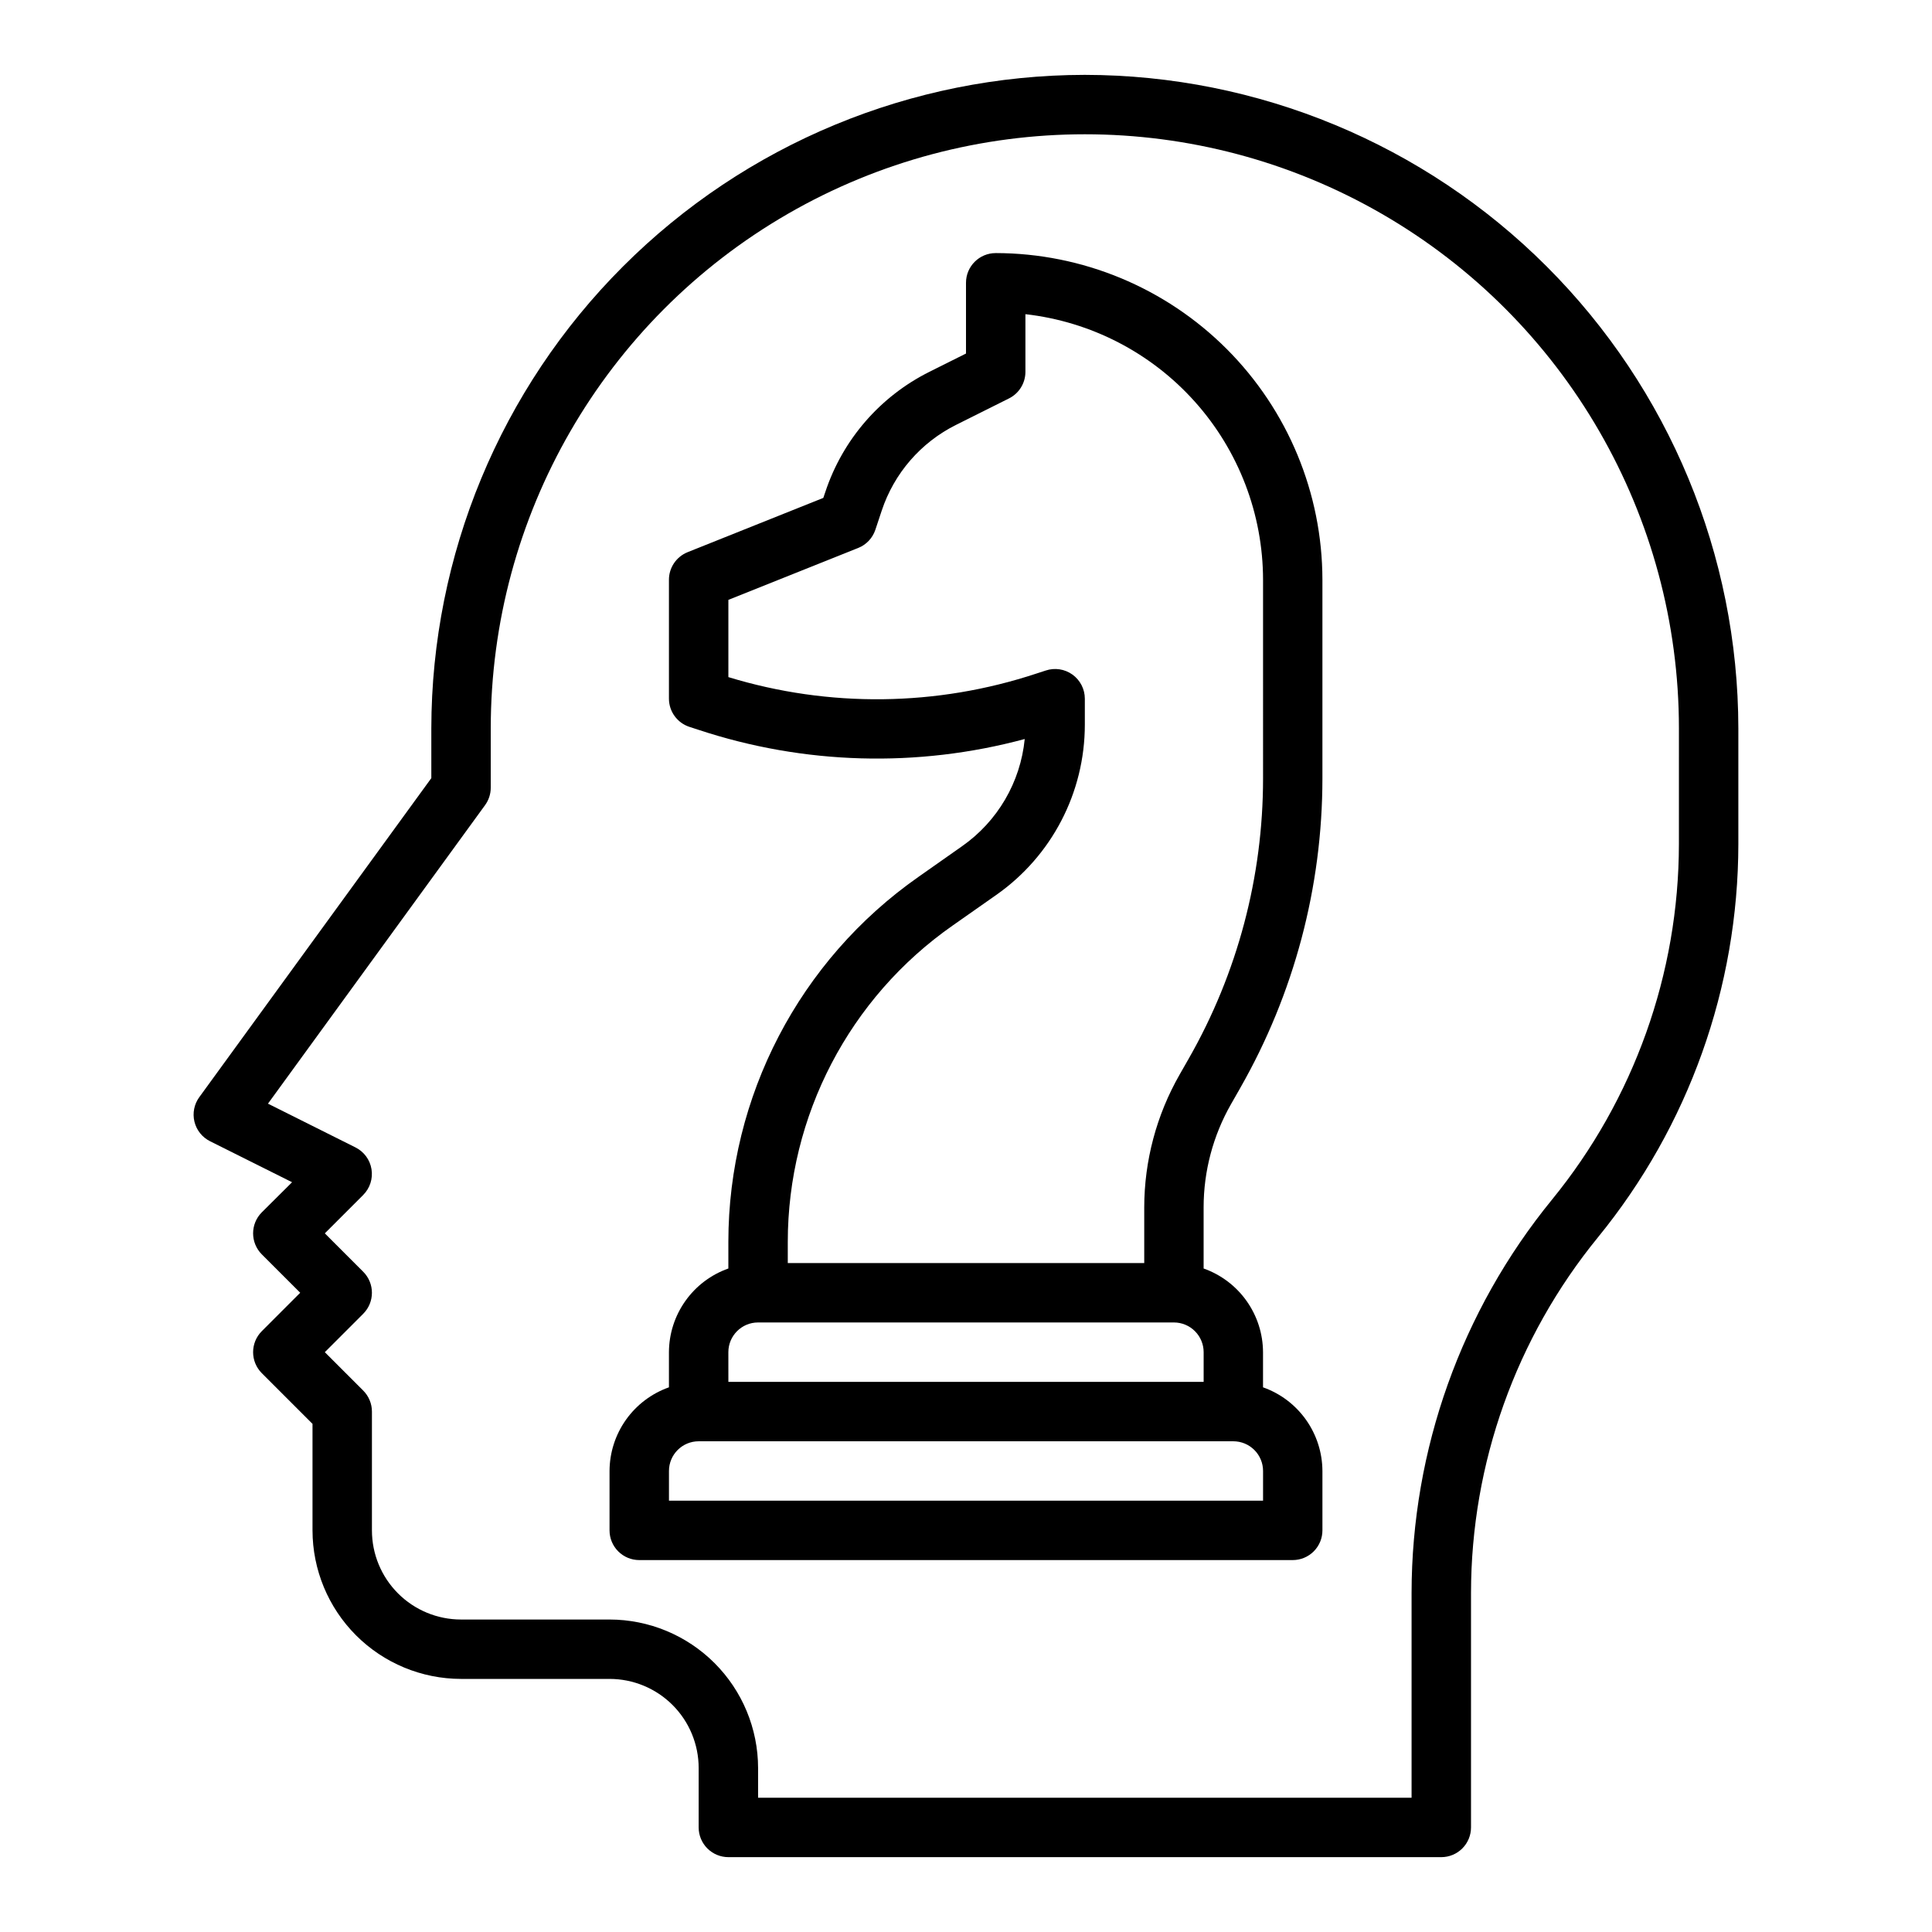
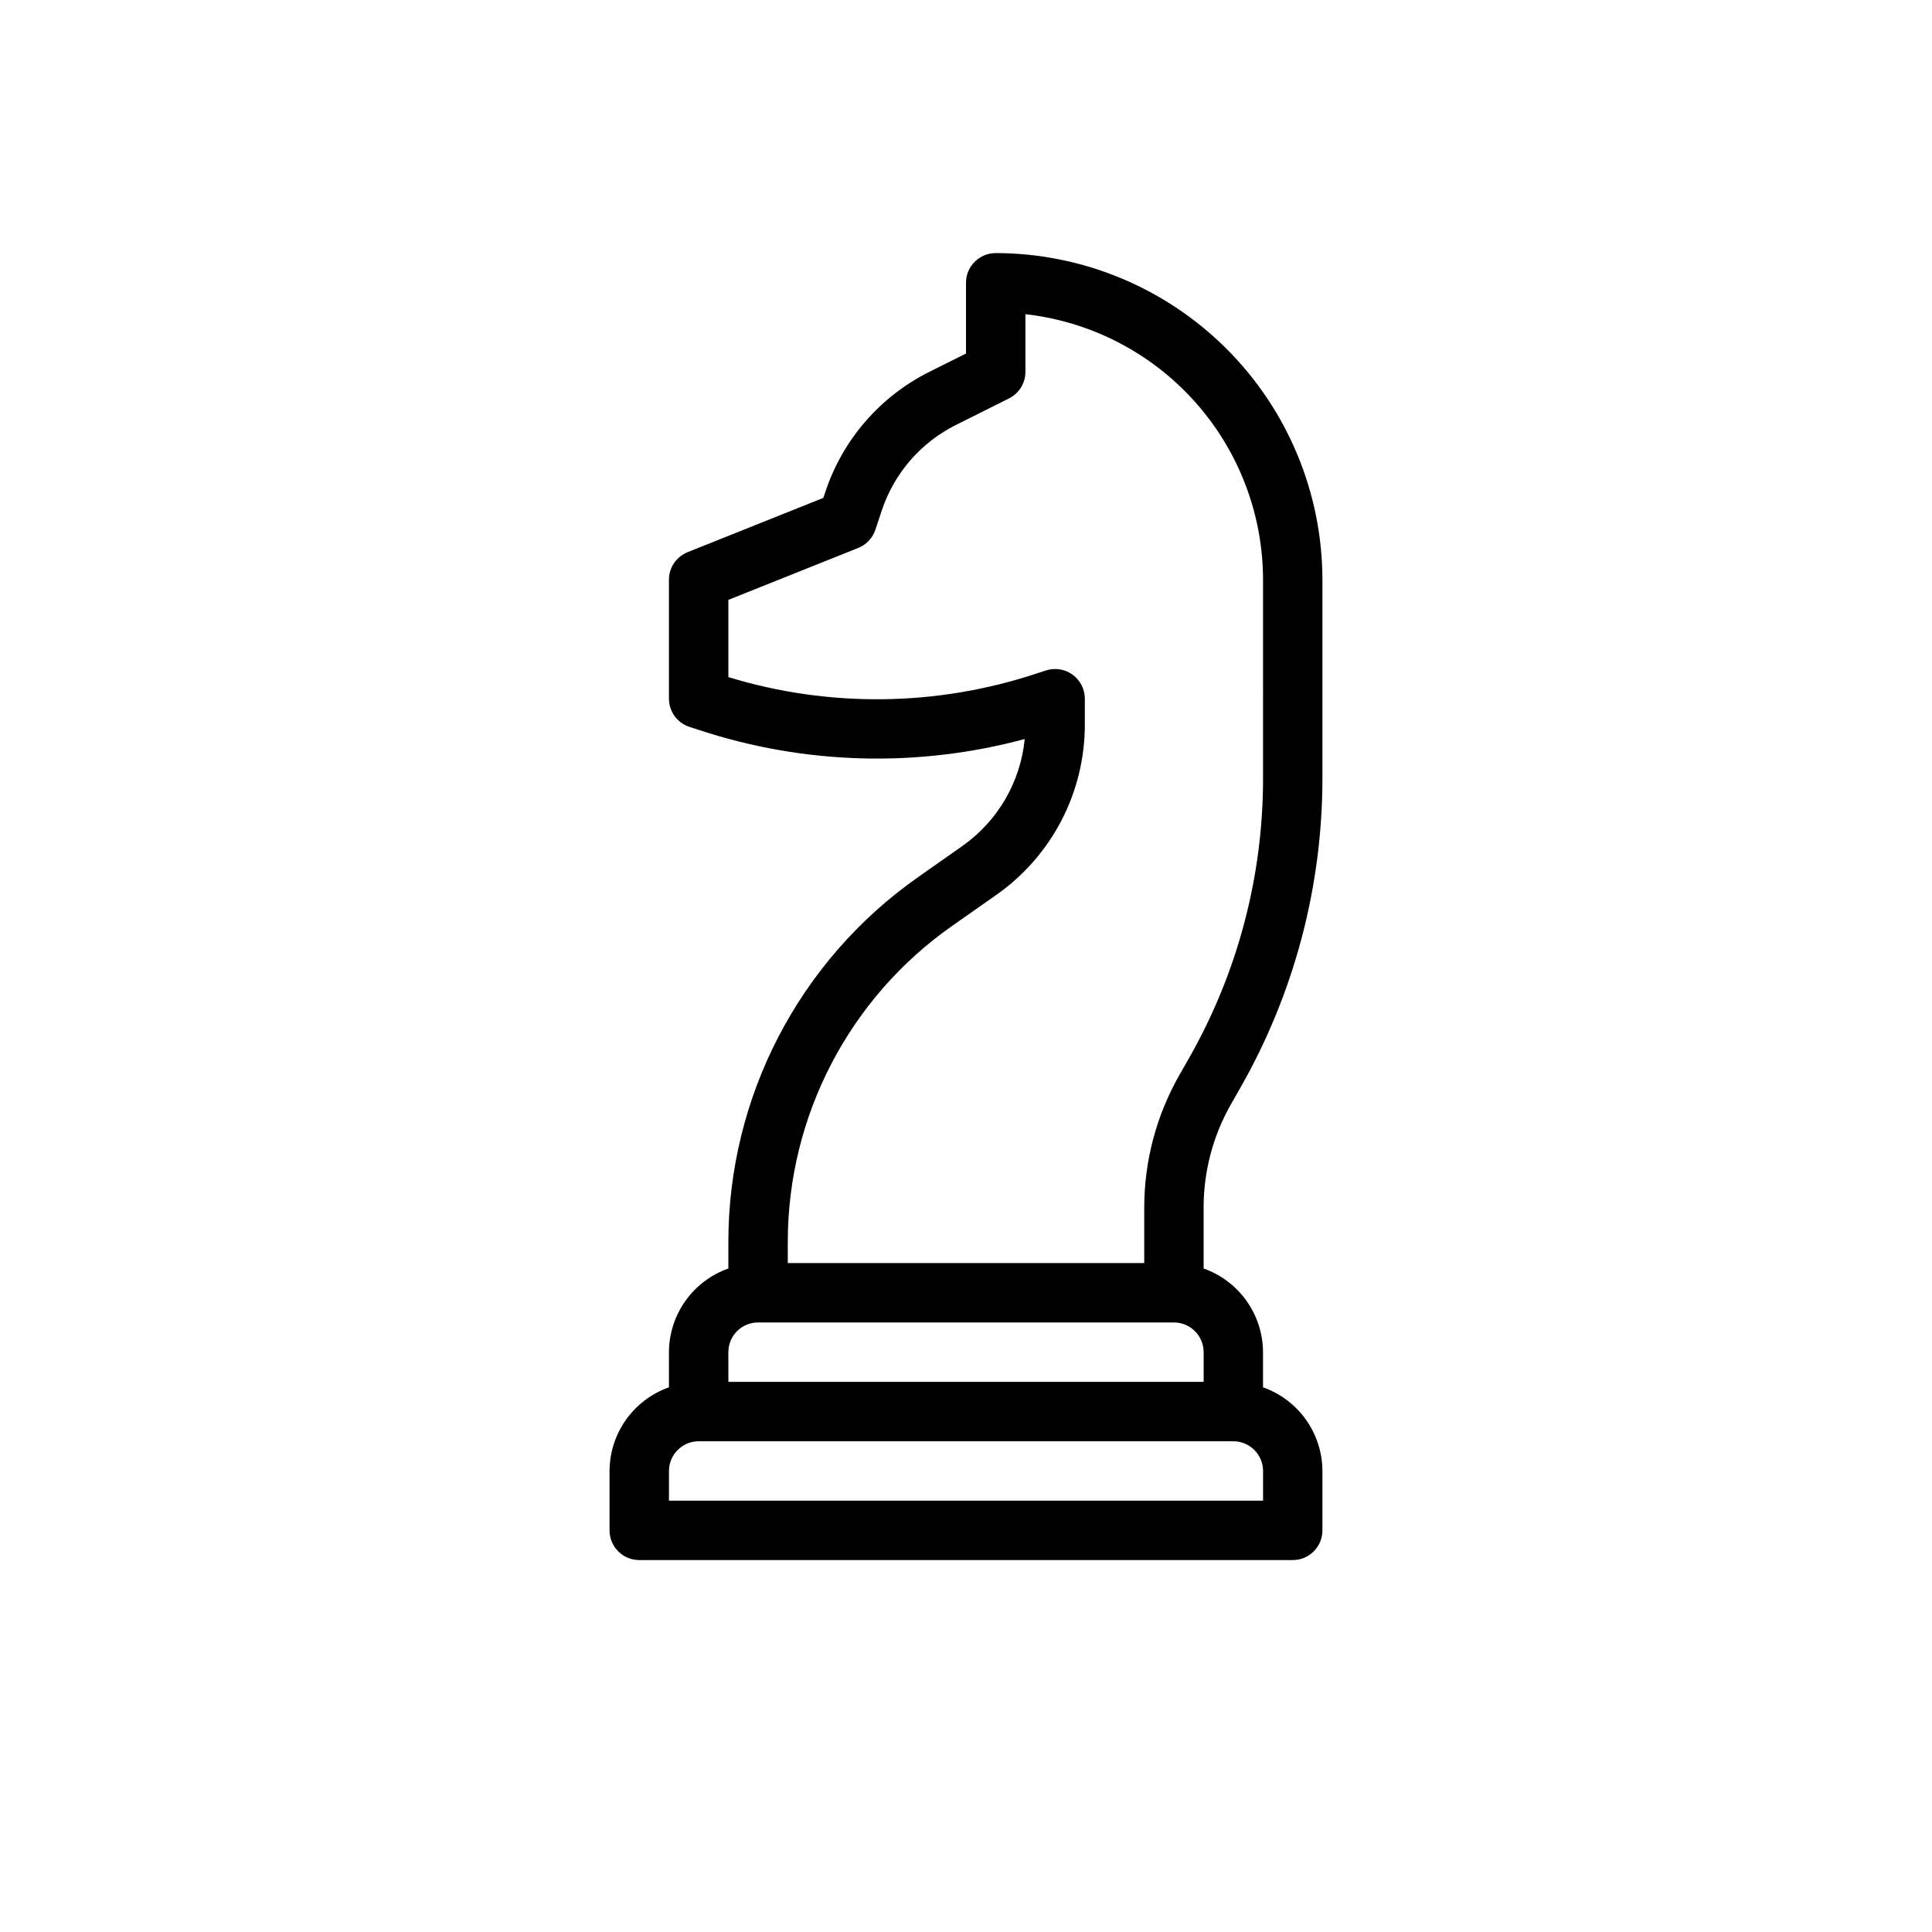
<svg xmlns="http://www.w3.org/2000/svg" fill="#000000" width="800px" height="800px" version="1.1" viewBox="144 144 512 512">
  <g>
-     <path d="m431.49 163.84c-45.918 0.055-89.938 18.316-122.4 50.785-32.469 32.465-50.73 76.484-50.785 122.4v13.188l-61.473 84.52c-1.375 1.875-1.852 4.262-1.305 6.519 0.551 2.262 2.07 4.16 4.156 5.195l21.719 10.855-8.023 7.981c-3.07 3.074-3.07 8.059 0 11.133l10.18 10.176-10.18 10.18c-3.07 3.074-3.07 8.059 0 11.129l13.438 13.438v28.23c0.016 10.438 4.164 20.441 11.543 27.82 7.379 7.379 17.383 11.527 27.82 11.539h39.359c6.262 0 12.27 2.488 16.699 6.918s6.914 10.438 6.914 16.699v15.746c0 2.086 0.832 4.09 2.309 5.566 1.477 1.473 3.477 2.305 5.566 2.305h188.93c2.09 0 4.09-0.832 5.566-2.305 1.477-1.477 2.309-3.481 2.309-5.566v-62.145c0.031-34.352 11.918-67.641 33.645-94.25 24.023-29.422 37.164-66.234 37.203-104.22v-30.652c-0.055-45.918-18.316-89.938-50.781-122.4-32.469-32.469-76.488-50.73-122.4-50.785zm157.44 203.84c-0.031 34.352-11.918 67.645-33.645 94.25-24.023 29.426-37.164 66.234-37.203 104.22v54.27h-173.18v-7.871c-0.012-10.434-4.164-20.438-11.543-27.816-7.379-7.379-17.383-11.531-27.816-11.543h-39.359c-6.266 0-12.273-2.488-16.699-6.918-4.43-4.43-6.918-10.434-6.918-16.699v-31.488c0-2.086-0.832-4.09-2.309-5.566l-10.176-10.176 10.18-10.18h-0.004c3.074-3.074 3.074-8.059 0-11.133l-10.176-10.176 10.18-10.18h-0.004c1.785-1.789 2.602-4.328 2.195-6.82-0.402-2.496-1.98-4.641-4.242-5.773l-23.195-11.598 57.512-79.082c0.984-1.344 1.52-2.961 1.527-4.629v-15.742c0-56.25 30.008-108.22 78.719-136.35 48.715-28.125 108.73-28.125 157.44 0 48.711 28.125 78.719 80.098 78.719 136.35z" />
    <path d="m407.87 211.07c-4.348 0-7.871 3.523-7.871 7.871v18.75l-9.645 4.816v0.004c-13.09 6.512-23.039 17.984-27.633 31.863l-0.535 1.574-35.961 14.383h0.004c-2.996 1.199-4.961 4.102-4.953 7.332v31.488-0.004c0.004 3.391 2.172 6.394 5.387 7.465l2.418 0.789-0.004-0.004c27.969 9.262 58.039 10.113 86.484 2.449-1.121 11.445-7.195 21.828-16.617 28.418l-11.543 8.117c-31.562 22.102-50.363 58.207-50.379 96.738v7.047c-4.59 1.621-8.566 4.621-11.383 8.59-2.82 3.969-4.344 8.711-4.363 13.578v9.32c-4.586 1.621-8.562 4.621-11.383 8.59-2.816 3.969-4.34 8.711-4.359 13.578v15.742c0 2.09 0.828 4.09 2.305 5.566 1.477 1.477 3.481 2.305 5.566 2.305h173.18c2.09 0 4.09-0.828 5.566-2.305 1.477-1.477 2.305-3.477 2.305-5.566v-15.742c-0.02-4.867-1.543-9.609-4.359-13.578-2.82-3.969-6.793-6.969-11.383-8.59v-9.32c-0.02-4.867-1.543-9.609-4.363-13.578-2.816-3.969-6.793-6.969-11.379-8.59v-16.211c0.004-9.586 2.504-19.008 7.258-27.336l2.449-4.289-0.004-0.004c14.266-24.98 21.77-53.25 21.781-82.02v-52.645c-0.023-22.961-9.156-44.969-25.391-61.203-16.234-16.23-38.242-25.363-61.199-25.391zm-70.848 291.27c0-4.348 3.523-7.875 7.871-7.875h110.21c2.09 0 4.09 0.832 5.566 2.309 1.477 1.477 2.309 3.477 2.309 5.566v7.871h-125.95zm141.7 39.359h-157.44v-7.871c0-4.348 3.523-7.875 7.871-7.875h141.7c2.086 0 4.09 0.832 5.566 2.309 1.477 1.477 2.305 3.477 2.305 5.566zm0-191.38v-0.004c0 26.027-6.781 51.602-19.68 74.203l-2.449 4.289c-6.117 10.707-9.344 22.824-9.359 35.156v14.762h-94.465v-5.598c0.004-33.391 16.301-64.684 43.66-83.828l11.555-8.109c14.73-10.309 23.504-27.156 23.508-45.137v-6.898c-0.004-2.527-1.219-4.902-3.273-6.379-2.051-1.48-4.688-1.883-7.086-1.082l-2.426 0.789c-26.473 8.766-55.012 9.102-81.68 0.957v-20.469l34.41-13.762-0.004 0.004c2.156-0.859 3.82-2.629 4.551-4.832l1.676-5.047c3.285-9.914 10.391-18.109 19.746-22.758l13.988-6.992c2.66-1.328 4.344-4.043 4.352-7.019v-15.305c17.312 1.957 33.297 10.215 44.91 23.199 11.613 12.984 18.047 29.789 18.066 47.211z" />
  </g>
</svg>